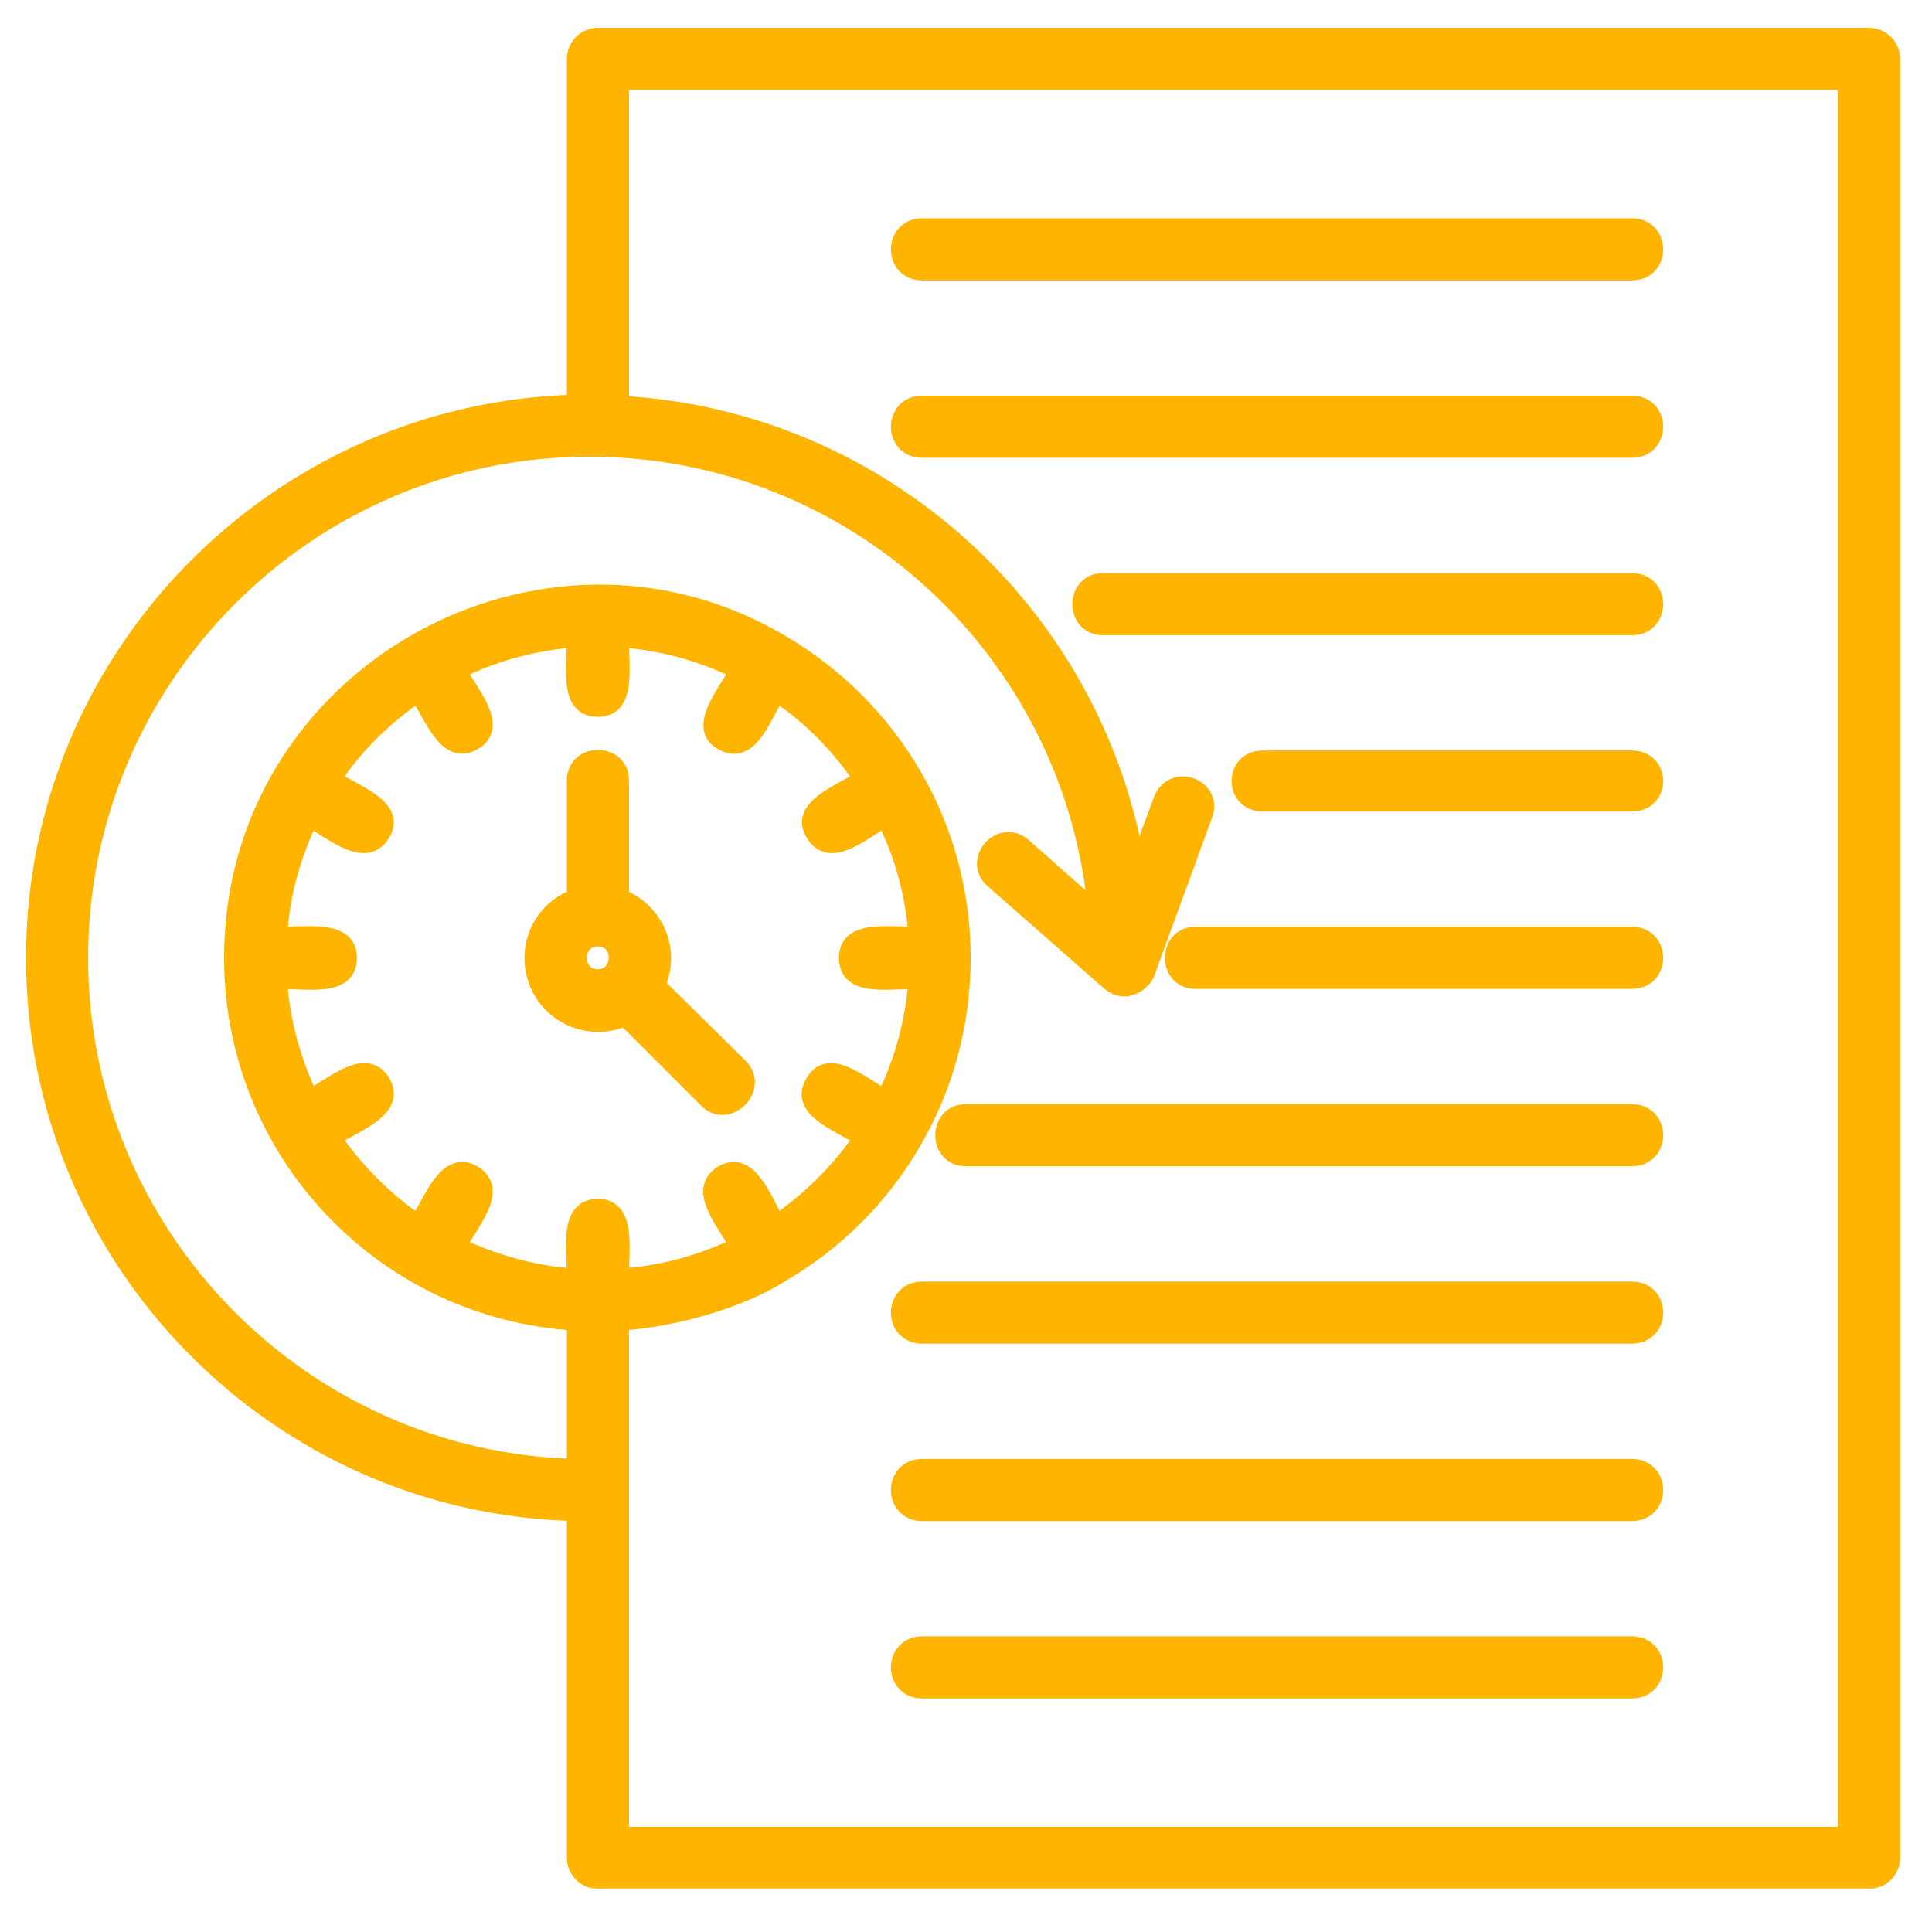
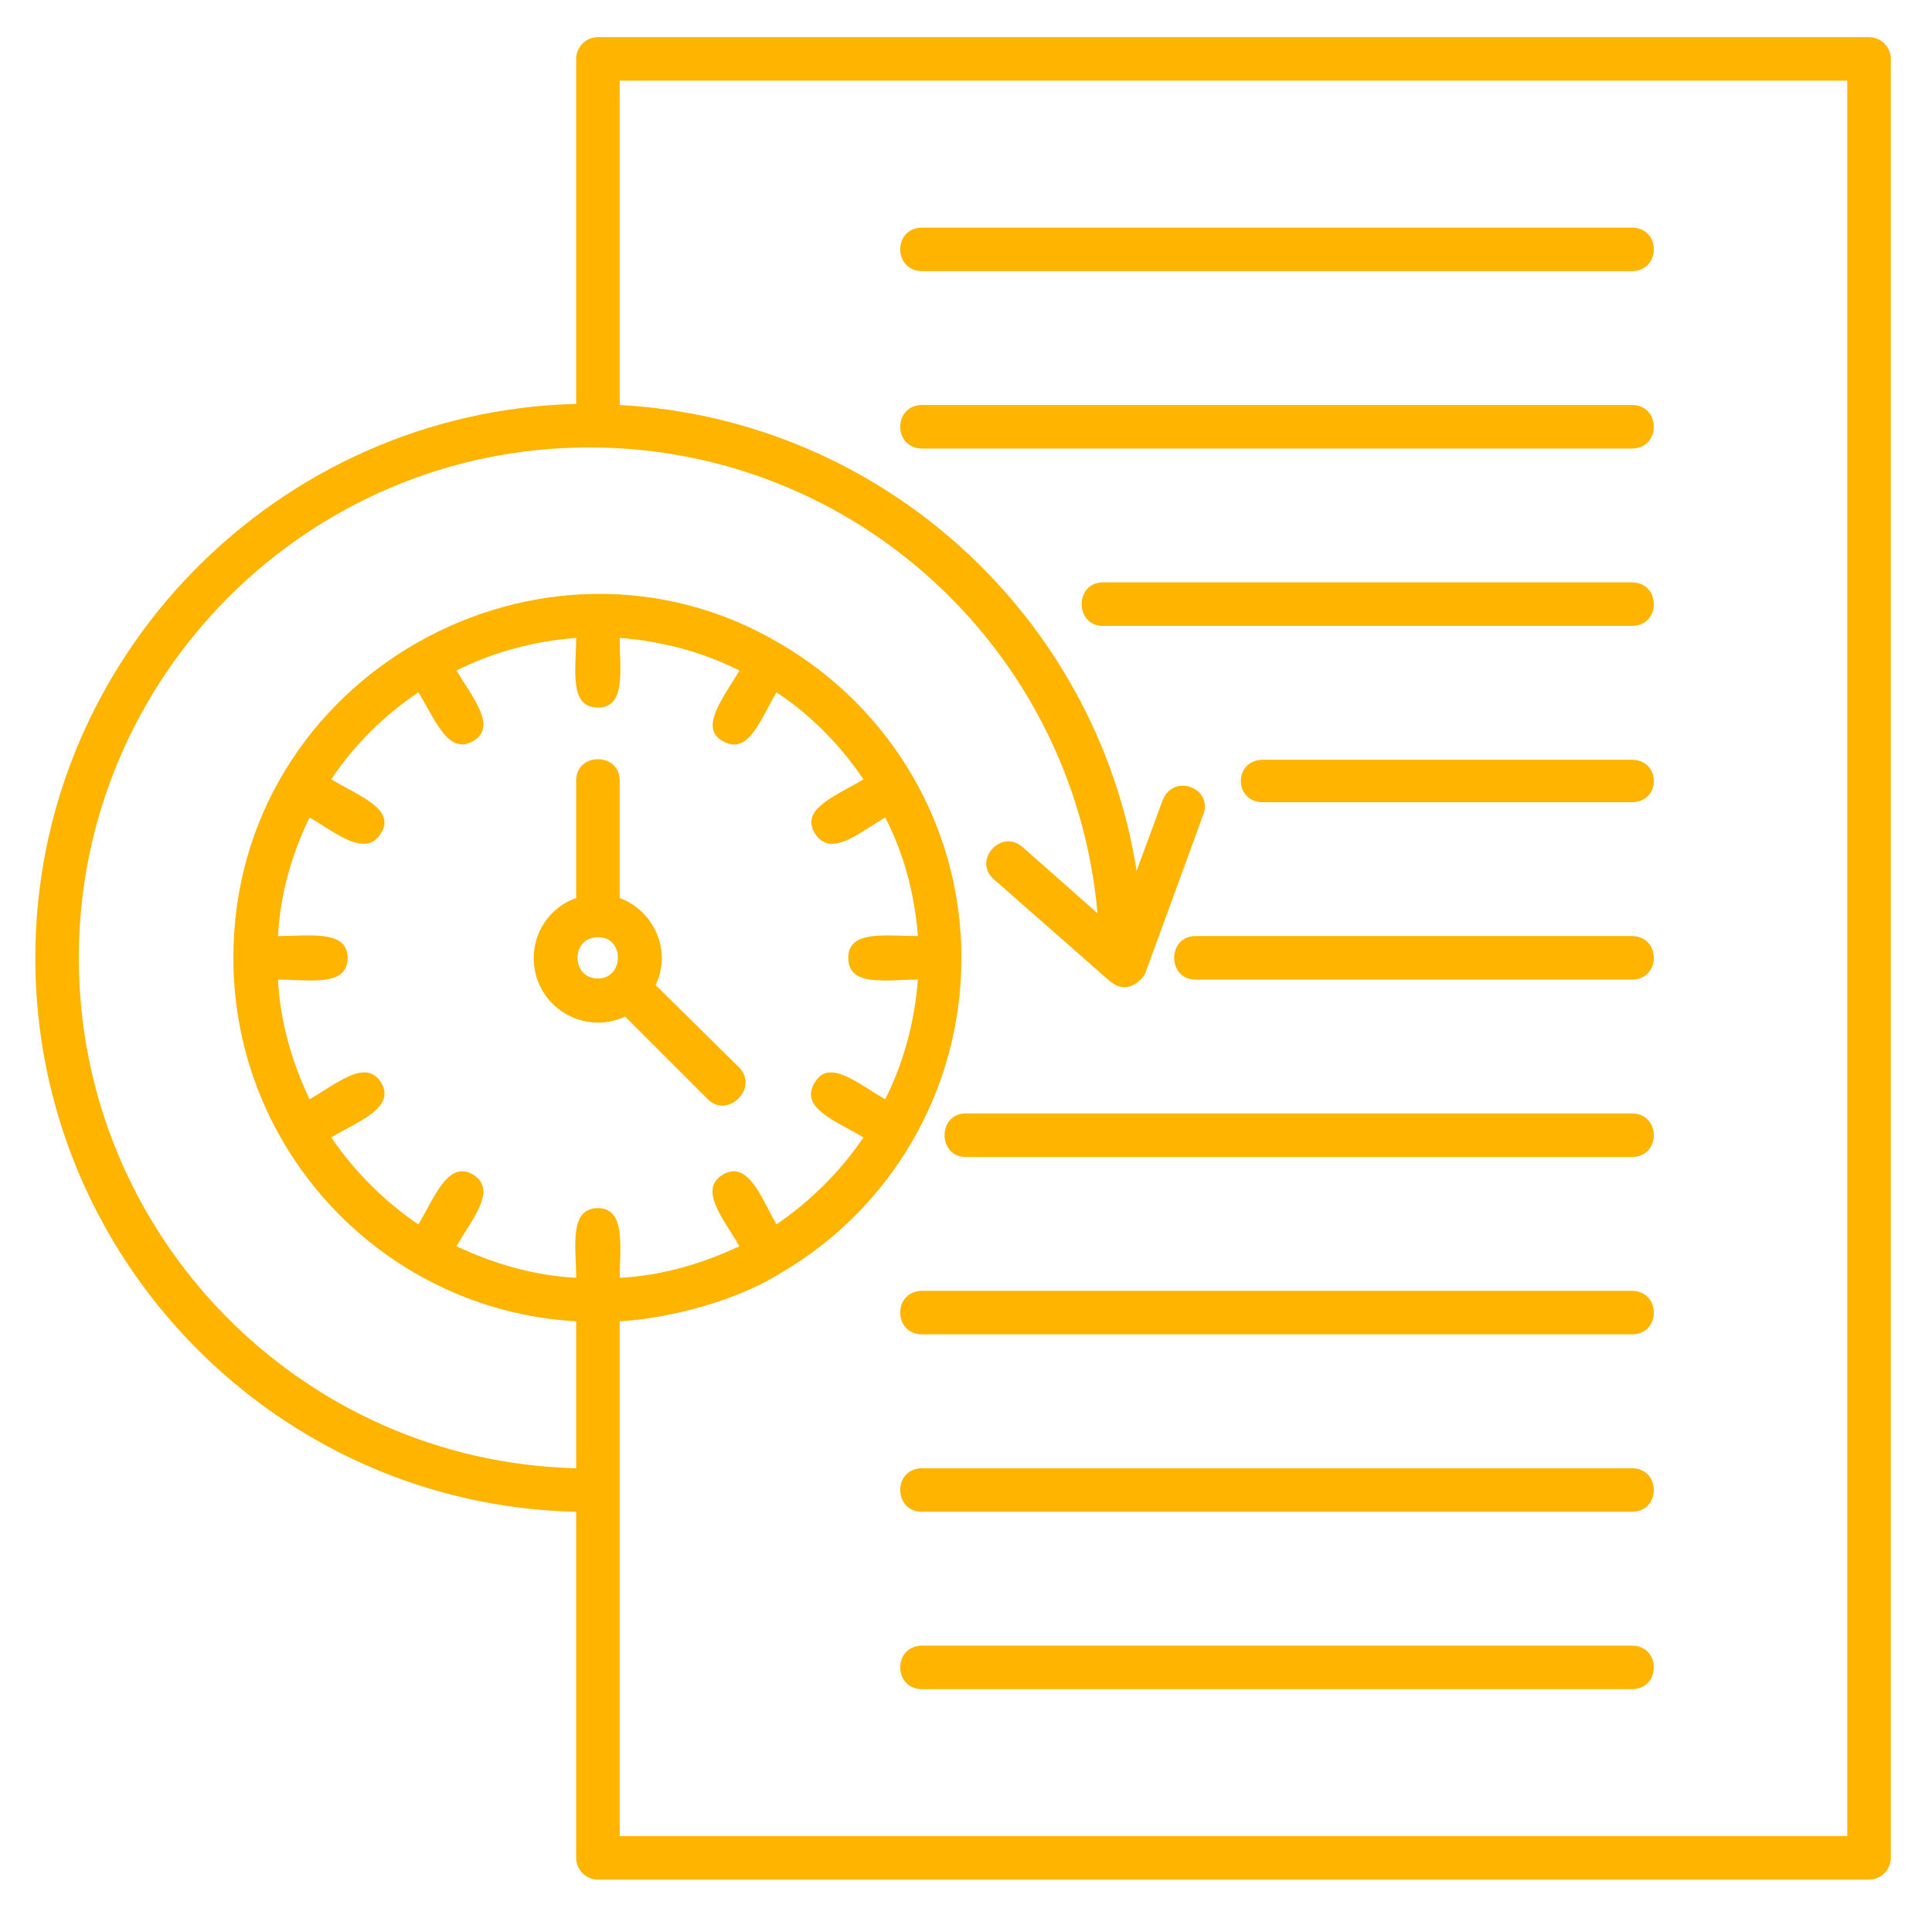
<svg xmlns="http://www.w3.org/2000/svg" width="104" height="104" viewBox="0 0 104 104" fill="none">
  <mask id="path-1-outside-1_120_226" maskUnits="userSpaceOnUse" x="0.9" y="1" width="102" height="101" fill="black">
-     <rect fill="white" x="0.9" y="1" width="102" height="101" />
-     <path fill-rule="evenodd" clip-rule="evenodd" d="M32.187 38.087C30.605 38.087 31.015 36.036 31.015 34.337C28.731 34.513 26.563 35.099 24.571 36.095C25.45 37.559 26.797 39.141 25.45 39.903C24.103 40.664 23.4 38.672 22.521 37.267C20.705 38.497 19.064 40.078 17.834 41.953C19.299 42.832 21.291 43.535 20.529 44.824C19.709 46.23 18.069 44.824 16.663 44.004C15.725 45.937 15.081 48.104 14.964 50.389C16.663 50.389 18.713 50.038 18.713 51.561C18.713 53.142 16.663 52.732 14.964 52.732C15.081 55.017 15.725 57.184 16.663 59.176C18.186 58.298 19.709 56.95 20.529 58.298C21.291 59.645 19.299 60.348 17.834 61.227C19.064 63.043 20.705 64.683 22.521 65.913C23.4 64.449 24.103 62.457 25.45 63.218C26.797 64.039 25.45 65.562 24.571 67.085C26.563 68.022 28.731 68.667 31.015 68.784C31.015 67.144 30.605 65.035 32.187 65.035C33.71 65.035 33.359 67.144 33.359 68.784C35.643 68.667 37.811 68.022 39.803 67.085C38.924 65.562 37.577 64.039 38.924 63.218C40.271 62.457 40.974 64.449 41.794 65.913C43.669 64.624 45.251 63.043 46.481 61.227C45.017 60.348 43.025 59.645 43.845 58.298C44.606 56.95 46.13 58.298 47.653 59.176C48.649 57.184 49.234 55.017 49.41 52.732C47.711 52.732 45.661 53.142 45.661 51.561C45.661 50.038 47.711 50.389 49.41 50.389C49.234 48.104 48.649 45.937 47.653 44.004C46.247 44.824 44.665 46.23 43.845 44.824C43.083 43.535 45.017 42.832 46.481 41.953C45.251 40.137 43.669 38.497 41.794 37.267C40.916 38.79 40.271 40.664 38.924 39.903C37.577 39.2 38.983 37.501 39.803 36.095C37.811 35.099 35.643 34.513 33.359 34.337C33.359 36.095 33.71 38.087 32.187 38.087ZM60.541 53.142C60.248 53.142 60.014 53.025 59.779 52.849L53.511 47.343C52.339 46.347 53.862 44.589 55.034 45.585L59.076 49.159C57.846 35.099 46.071 24.085 31.718 24.085C16.546 24.085 4.243 36.446 4.243 51.561C4.243 66.499 16.194 78.684 31.015 79.036V71.127C20.705 70.541 12.562 61.988 12.562 51.561C12.562 36.329 29.258 27.132 41.97 34.63C48.004 38.145 51.753 44.531 51.753 51.561C51.753 58.766 47.887 65.093 42.087 68.491C39.803 69.956 36.229 70.951 33.359 71.127V98.837H99.439V4.343H33.359V21.801C47.477 22.562 59.018 33.166 61.185 46.874L62.591 43.066C63.177 41.602 65.344 42.422 64.759 43.886L61.654 52.381C61.478 52.791 60.951 53.142 60.541 53.142ZM31.015 81.379C14.905 81.028 1.9 67.788 1.9 51.561C1.9 35.392 14.905 22.152 31.015 21.742V3.172C31.015 2.527 31.543 2 32.187 2H100.611C101.256 2 101.783 2.527 101.783 3.172V100.008C101.783 100.653 101.256 101.18 100.611 101.18H32.187C31.543 101.18 31.015 100.653 31.015 100.008V81.379ZM31.015 48.339V42.012C31.015 40.489 33.359 40.489 33.359 42.012V48.339C35.233 49.042 36.171 51.209 35.292 53.025L39.803 57.477C40.857 58.59 39.158 60.231 38.104 59.176L33.651 54.724C31.367 55.779 28.731 54.138 28.731 51.561C28.731 50.096 29.668 48.807 31.015 48.339ZM32.187 50.448C30.722 50.448 30.722 52.674 32.187 52.674C33.593 52.674 33.651 50.448 32.187 50.448ZM87.84 90.928H49.645C48.063 90.928 48.063 88.585 49.645 88.585H87.84C89.422 88.585 89.422 90.928 87.84 90.928ZM87.84 81.379H49.645C48.063 81.379 48.063 79.036 49.645 79.036H87.84C89.422 79.036 89.422 81.379 87.84 81.379ZM87.84 71.83H49.645C48.063 71.83 48.063 69.487 49.645 69.487H87.84C89.422 69.487 89.422 71.83 87.84 71.83ZM87.84 62.281H51.988C50.465 62.281 50.465 59.938 51.988 59.938H87.84C89.422 59.938 89.422 62.281 87.84 62.281ZM87.84 52.732H64.349C62.825 52.732 62.825 50.389 64.349 50.389H87.84C89.422 50.389 89.422 52.732 87.84 52.732ZM87.84 43.183H67.981C66.399 43.183 66.399 40.899 67.981 40.899H87.84C89.422 40.899 89.422 43.183 87.84 43.183ZM87.84 33.693H59.369C57.846 33.693 57.846 31.35 59.369 31.35H87.84C89.422 31.35 89.422 33.693 87.84 33.693ZM87.84 24.144H49.645C48.063 24.144 48.063 21.801 49.645 21.801H87.84C89.422 21.801 89.422 24.144 87.84 24.144ZM87.84 14.595H49.645C48.063 14.595 48.063 12.252 49.645 12.252H87.84C89.422 12.252 89.422 14.595 87.84 14.595Z" />
-   </mask>
+     </mask>
  <path fill-rule="evenodd" clip-rule="evenodd" d="M32.187 38.087C30.605 38.087 31.015 36.036 31.015 34.337C28.731 34.513 26.563 35.099 24.571 36.095C25.45 37.559 26.797 39.141 25.45 39.903C24.103 40.664 23.4 38.672 22.521 37.267C20.705 38.497 19.064 40.078 17.834 41.953C19.299 42.832 21.291 43.535 20.529 44.824C19.709 46.23 18.069 44.824 16.663 44.004C15.725 45.937 15.081 48.104 14.964 50.389C16.663 50.389 18.713 50.038 18.713 51.561C18.713 53.142 16.663 52.732 14.964 52.732C15.081 55.017 15.725 57.184 16.663 59.176C18.186 58.298 19.709 56.95 20.529 58.298C21.291 59.645 19.299 60.348 17.834 61.227C19.064 63.043 20.705 64.683 22.521 65.913C23.4 64.449 24.103 62.457 25.45 63.218C26.797 64.039 25.45 65.562 24.571 67.085C26.563 68.022 28.731 68.667 31.015 68.784C31.015 67.144 30.605 65.035 32.187 65.035C33.71 65.035 33.359 67.144 33.359 68.784C35.643 68.667 37.811 68.022 39.803 67.085C38.924 65.562 37.577 64.039 38.924 63.218C40.271 62.457 40.974 64.449 41.794 65.913C43.669 64.624 45.251 63.043 46.481 61.227C45.017 60.348 43.025 59.645 43.845 58.298C44.606 56.95 46.13 58.298 47.653 59.176C48.649 57.184 49.234 55.017 49.41 52.732C47.711 52.732 45.661 53.142 45.661 51.561C45.661 50.038 47.711 50.389 49.41 50.389C49.234 48.104 48.649 45.937 47.653 44.004C46.247 44.824 44.665 46.23 43.845 44.824C43.083 43.535 45.017 42.832 46.481 41.953C45.251 40.137 43.669 38.497 41.794 37.267C40.916 38.79 40.271 40.664 38.924 39.903C37.577 39.2 38.983 37.501 39.803 36.095C37.811 35.099 35.643 34.513 33.359 34.337C33.359 36.095 33.71 38.087 32.187 38.087ZM60.541 53.142C60.248 53.142 60.014 53.025 59.779 52.849L53.511 47.343C52.339 46.347 53.862 44.589 55.034 45.585L59.076 49.159C57.846 35.099 46.071 24.085 31.718 24.085C16.546 24.085 4.243 36.446 4.243 51.561C4.243 66.499 16.194 78.684 31.015 79.036V71.127C20.705 70.541 12.562 61.988 12.562 51.561C12.562 36.329 29.258 27.132 41.97 34.63C48.004 38.145 51.753 44.531 51.753 51.561C51.753 58.766 47.887 65.093 42.087 68.491C39.803 69.956 36.229 70.951 33.359 71.127V98.837H99.439V4.343H33.359V21.801C47.477 22.562 59.018 33.166 61.185 46.874L62.591 43.066C63.177 41.602 65.344 42.422 64.759 43.886L61.654 52.381C61.478 52.791 60.951 53.142 60.541 53.142ZM31.015 81.379C14.905 81.028 1.9 67.788 1.9 51.561C1.9 35.392 14.905 22.152 31.015 21.742V3.172C31.015 2.527 31.543 2 32.187 2H100.611C101.256 2 101.783 2.527 101.783 3.172V100.008C101.783 100.653 101.256 101.18 100.611 101.18H32.187C31.543 101.18 31.015 100.653 31.015 100.008V81.379ZM31.015 48.339V42.012C31.015 40.489 33.359 40.489 33.359 42.012V48.339C35.233 49.042 36.171 51.209 35.292 53.025L39.803 57.477C40.857 58.59 39.158 60.231 38.104 59.176L33.651 54.724C31.367 55.779 28.731 54.138 28.731 51.561C28.731 50.096 29.668 48.807 31.015 48.339ZM32.187 50.448C30.722 50.448 30.722 52.674 32.187 52.674C33.593 52.674 33.651 50.448 32.187 50.448ZM87.84 90.928H49.645C48.063 90.928 48.063 88.585 49.645 88.585H87.84C89.422 88.585 89.422 90.928 87.84 90.928ZM87.84 81.379H49.645C48.063 81.379 48.063 79.036 49.645 79.036H87.84C89.422 79.036 89.422 81.379 87.84 81.379ZM87.84 71.83H49.645C48.063 71.83 48.063 69.487 49.645 69.487H87.84C89.422 69.487 89.422 71.83 87.84 71.83ZM87.84 62.281H51.988C50.465 62.281 50.465 59.938 51.988 59.938H87.84C89.422 59.938 89.422 62.281 87.84 62.281ZM87.84 52.732H64.349C62.825 52.732 62.825 50.389 64.349 50.389H87.84C89.422 50.389 89.422 52.732 87.84 52.732ZM87.84 43.183H67.981C66.399 43.183 66.399 40.899 67.981 40.899H87.84C89.422 40.899 89.422 43.183 87.84 43.183ZM87.84 33.693H59.369C57.846 33.693 57.846 31.35 59.369 31.35H87.84C89.422 31.35 89.422 33.693 87.84 33.693ZM87.84 24.144H49.645C48.063 24.144 48.063 21.801 49.645 21.801H87.84C89.422 21.801 89.422 24.144 87.84 24.144ZM87.84 14.595H49.645C48.063 14.595 48.063 12.252 49.645 12.252H87.84C89.422 12.252 89.422 14.595 87.84 14.595Z" fill="#FFB400" />
-   <path fill-rule="evenodd" clip-rule="evenodd" d="M32.187 38.087C30.605 38.087 31.015 36.036 31.015 34.337C28.731 34.513 26.563 35.099 24.571 36.095C25.45 37.559 26.797 39.141 25.45 39.903C24.103 40.664 23.4 38.672 22.521 37.267C20.705 38.497 19.064 40.078 17.834 41.953C19.299 42.832 21.291 43.535 20.529 44.824C19.709 46.23 18.069 44.824 16.663 44.004C15.725 45.937 15.081 48.104 14.964 50.389C16.663 50.389 18.713 50.038 18.713 51.561C18.713 53.142 16.663 52.732 14.964 52.732C15.081 55.017 15.725 57.184 16.663 59.176C18.186 58.298 19.709 56.95 20.529 58.298C21.291 59.645 19.299 60.348 17.834 61.227C19.064 63.043 20.705 64.683 22.521 65.913C23.4 64.449 24.103 62.457 25.45 63.218C26.797 64.039 25.45 65.562 24.571 67.085C26.563 68.022 28.731 68.667 31.015 68.784C31.015 67.144 30.605 65.035 32.187 65.035C33.71 65.035 33.359 67.144 33.359 68.784C35.643 68.667 37.811 68.022 39.803 67.085C38.924 65.562 37.577 64.039 38.924 63.218C40.271 62.457 40.974 64.449 41.794 65.913C43.669 64.624 45.251 63.043 46.481 61.227C45.017 60.348 43.025 59.645 43.845 58.298C44.606 56.95 46.13 58.298 47.653 59.176C48.649 57.184 49.234 55.017 49.41 52.732C47.711 52.732 45.661 53.142 45.661 51.561C45.661 50.038 47.711 50.389 49.41 50.389C49.234 48.104 48.649 45.937 47.653 44.004C46.247 44.824 44.665 46.23 43.845 44.824C43.083 43.535 45.017 42.832 46.481 41.953C45.251 40.137 43.669 38.497 41.794 37.267C40.916 38.79 40.271 40.664 38.924 39.903C37.577 39.2 38.983 37.501 39.803 36.095C37.811 35.099 35.643 34.513 33.359 34.337C33.359 36.095 33.71 38.087 32.187 38.087ZM60.541 53.142C60.248 53.142 60.014 53.025 59.779 52.849L53.511 47.343C52.339 46.347 53.862 44.589 55.034 45.585L59.076 49.159C57.846 35.099 46.071 24.085 31.718 24.085C16.546 24.085 4.243 36.446 4.243 51.561C4.243 66.499 16.194 78.684 31.015 79.036V71.127C20.705 70.541 12.562 61.988 12.562 51.561C12.562 36.329 29.258 27.132 41.97 34.63C48.004 38.145 51.753 44.531 51.753 51.561C51.753 58.766 47.887 65.093 42.087 68.491C39.803 69.956 36.229 70.951 33.359 71.127V98.837H99.439V4.343H33.359V21.801C47.477 22.562 59.018 33.166 61.185 46.874L62.591 43.066C63.177 41.602 65.344 42.422 64.759 43.886L61.654 52.381C61.478 52.791 60.951 53.142 60.541 53.142ZM31.015 81.379C14.905 81.028 1.9 67.788 1.9 51.561C1.9 35.392 14.905 22.152 31.015 21.742V3.172C31.015 2.527 31.543 2 32.187 2H100.611C101.256 2 101.783 2.527 101.783 3.172V100.008C101.783 100.653 101.256 101.18 100.611 101.18H32.187C31.543 101.18 31.015 100.653 31.015 100.008V81.379ZM31.015 48.339V42.012C31.015 40.489 33.359 40.489 33.359 42.012V48.339C35.233 49.042 36.171 51.209 35.292 53.025L39.803 57.477C40.857 58.59 39.158 60.231 38.104 59.176L33.651 54.724C31.367 55.779 28.731 54.138 28.731 51.561C28.731 50.096 29.668 48.807 31.015 48.339ZM32.187 50.448C30.722 50.448 30.722 52.674 32.187 52.674C33.593 52.674 33.651 50.448 32.187 50.448ZM87.84 90.928H49.645C48.063 90.928 48.063 88.585 49.645 88.585H87.84C89.422 88.585 89.422 90.928 87.84 90.928ZM87.84 81.379H49.645C48.063 81.379 48.063 79.036 49.645 79.036H87.84C89.422 79.036 89.422 81.379 87.84 81.379ZM87.84 71.83H49.645C48.063 71.83 48.063 69.487 49.645 69.487H87.84C89.422 69.487 89.422 71.83 87.84 71.83ZM87.84 62.281H51.988C50.465 62.281 50.465 59.938 51.988 59.938H87.84C89.422 59.938 89.422 62.281 87.84 62.281ZM87.84 52.732H64.349C62.825 52.732 62.825 50.389 64.349 50.389H87.84C89.422 50.389 89.422 52.732 87.84 52.732ZM87.84 43.183H67.981C66.399 43.183 66.399 40.899 67.981 40.899H87.84C89.422 40.899 89.422 43.183 87.84 43.183ZM87.84 33.693H59.369C57.846 33.693 57.846 31.35 59.369 31.35H87.84C89.422 31.35 89.422 33.693 87.84 33.693ZM87.84 24.144H49.645C48.063 24.144 48.063 21.801 49.645 21.801H87.84C89.422 21.801 89.422 24.144 87.84 24.144ZM87.84 14.595H49.645C48.063 14.595 48.063 12.252 49.645 12.252H87.84C89.422 12.252 89.422 14.595 87.84 14.595Z" stroke="#FFB400" mask="url(#path-1-outside-1_120_226)" />
</svg>